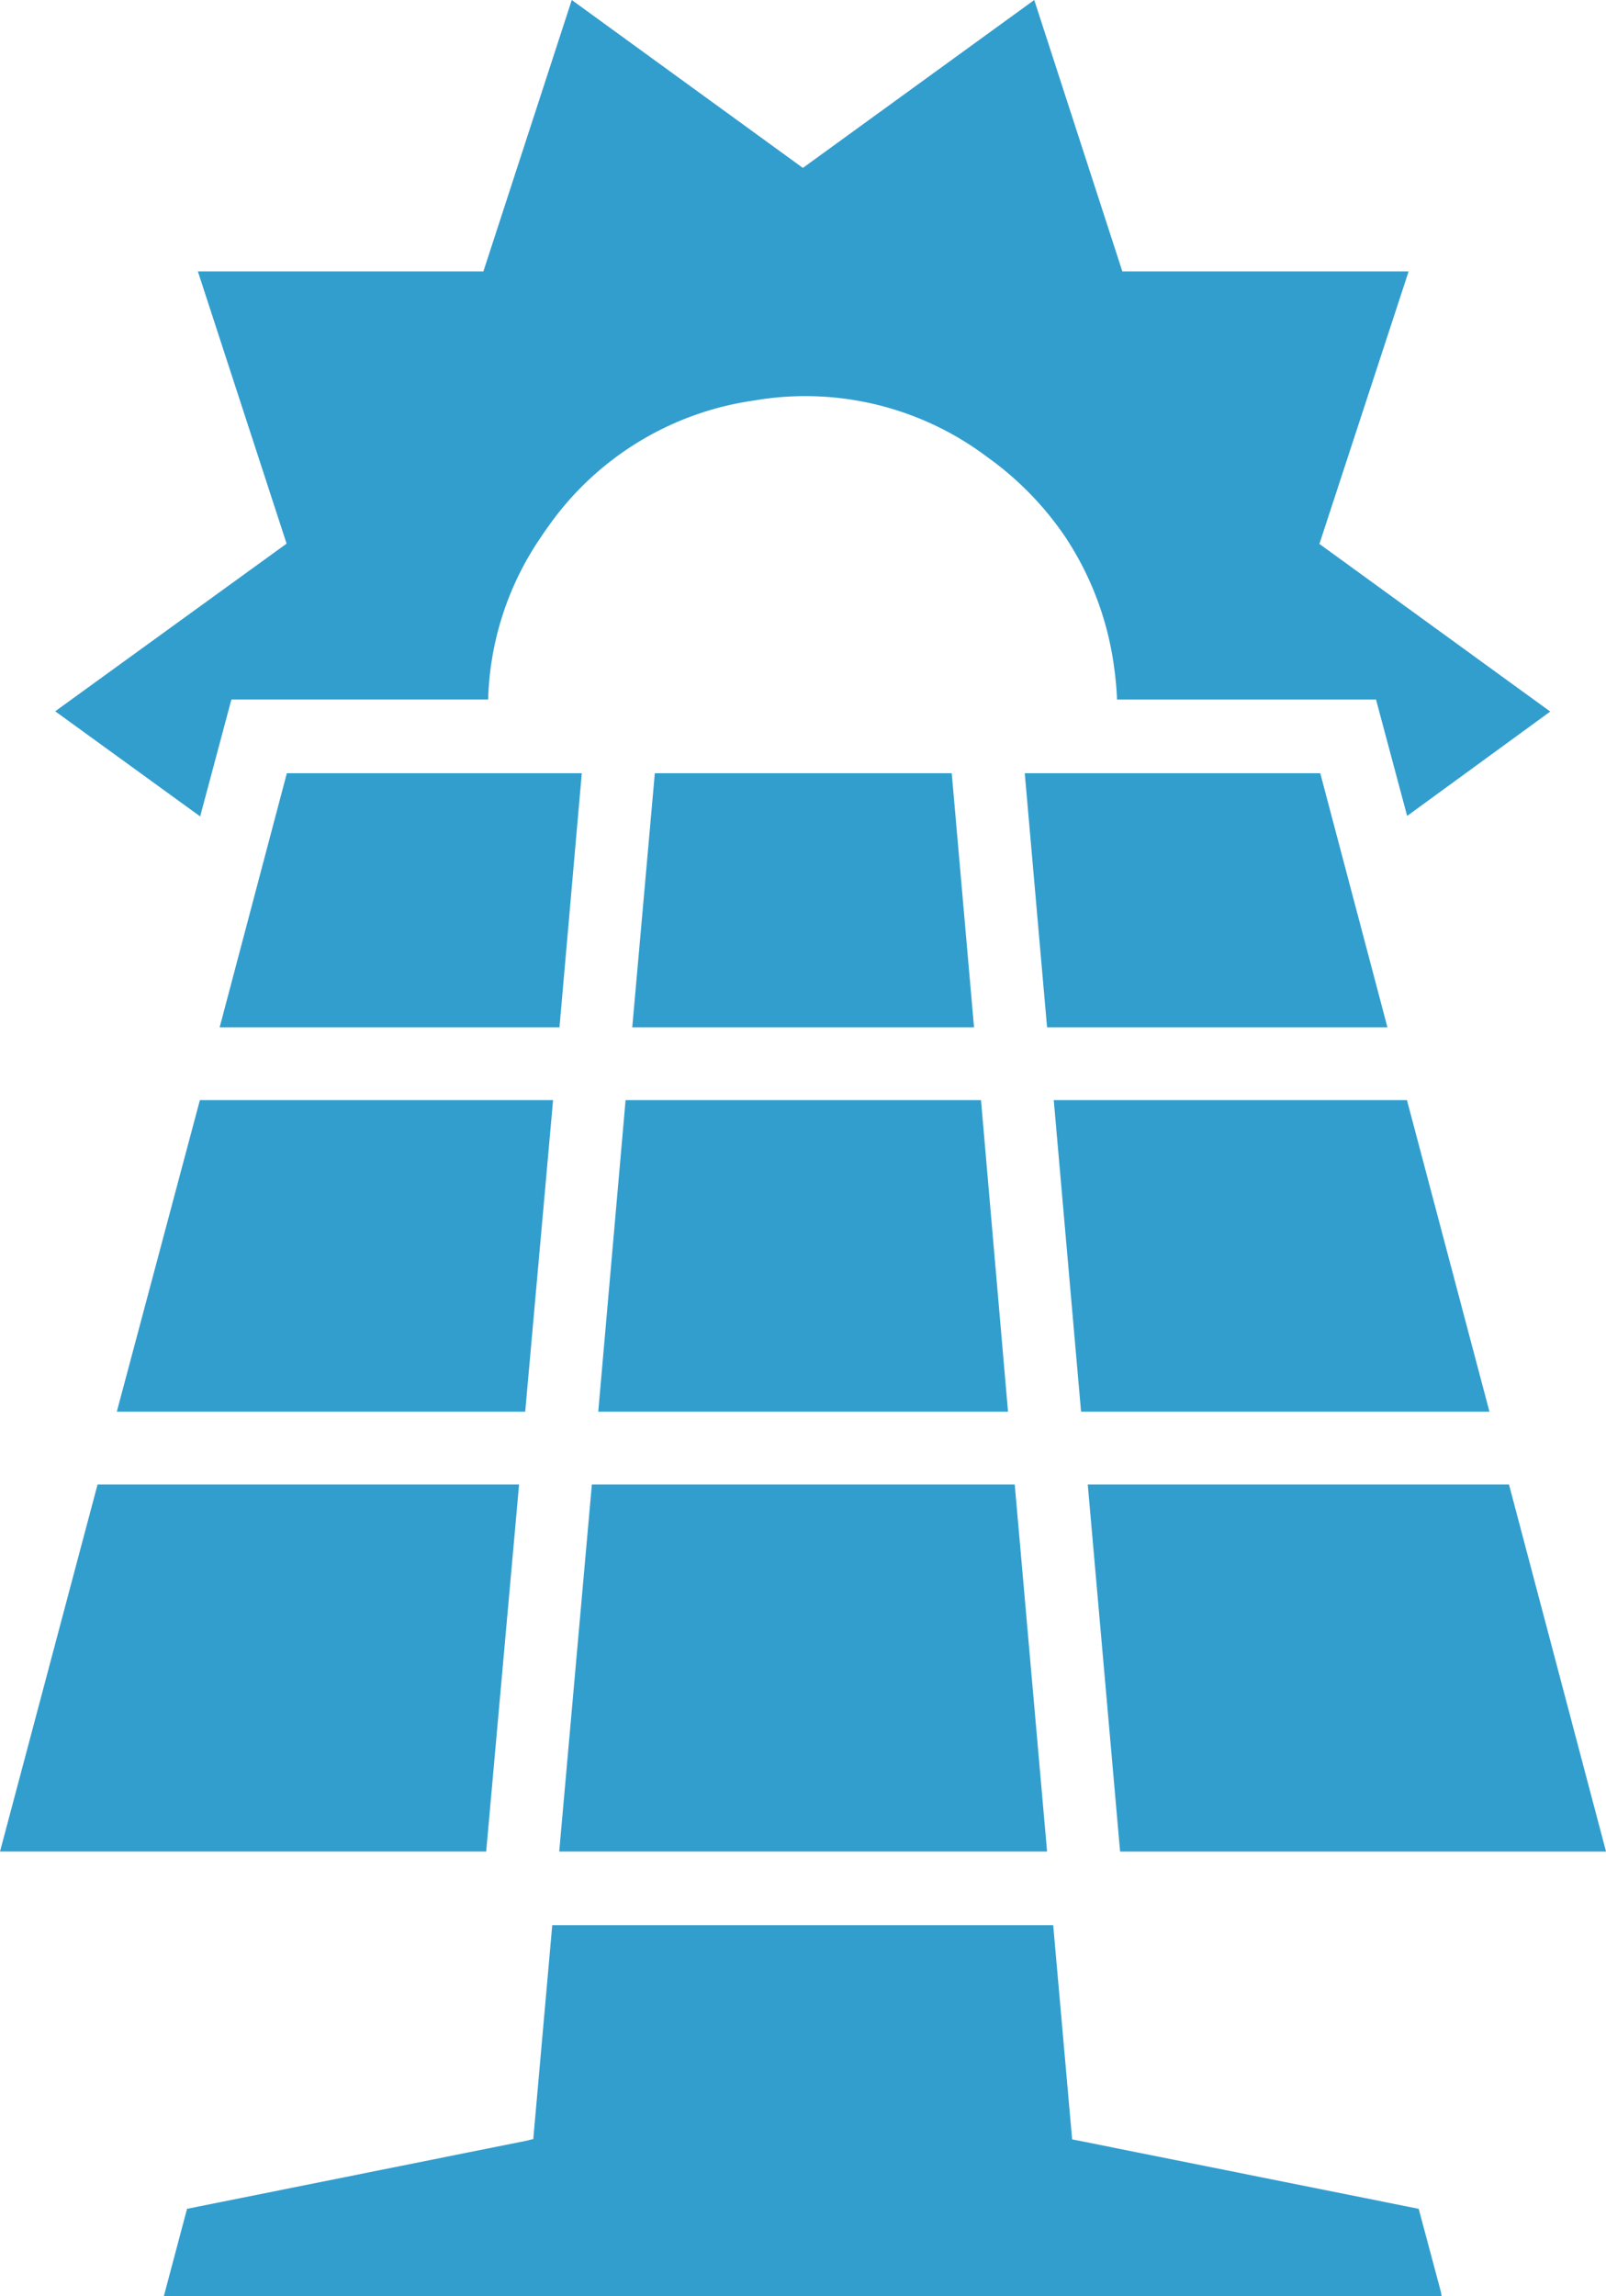
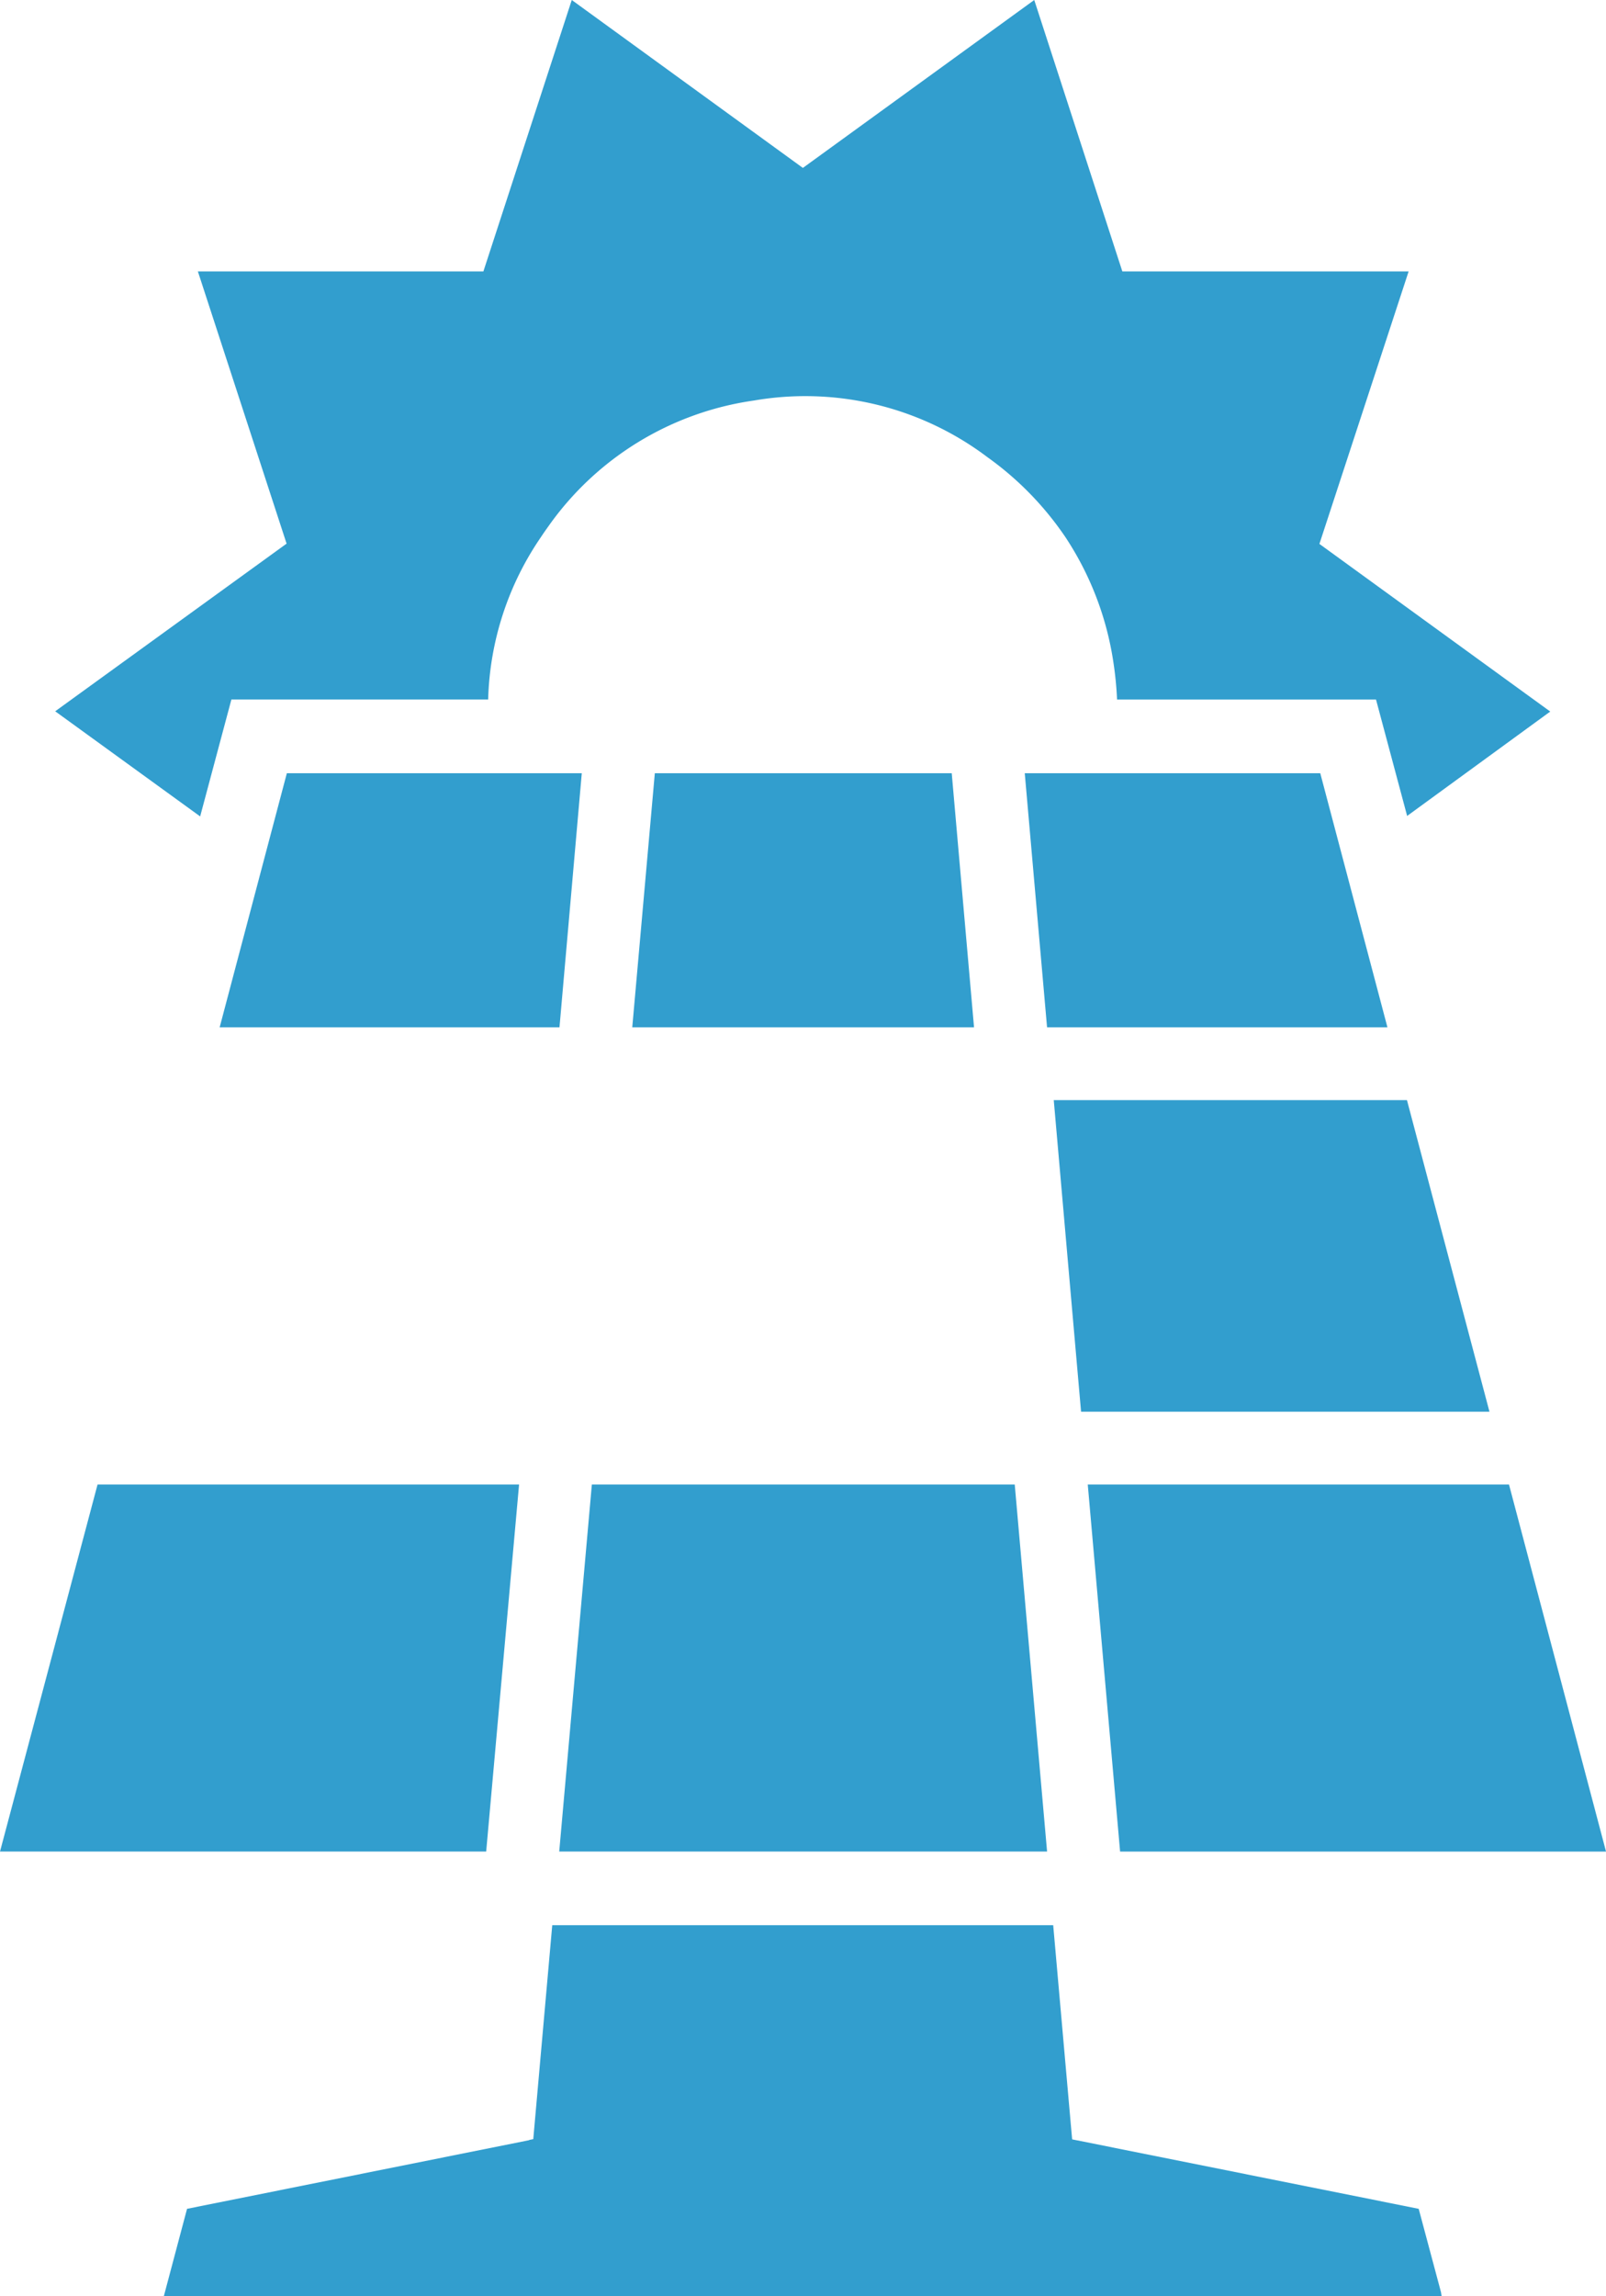
<svg xmlns="http://www.w3.org/2000/svg" id="Group_9" data-name="Group 9" width="115.854" height="165.547" viewBox="0 0 115.854 165.547">
  <defs>
    <clipPath id="clip-path">
      <rect id="Rectangle_9" data-name="Rectangle 9" width="115.854" height="165.547" fill="#329ece" />
    </clipPath>
  </defs>
  <g id="Group_8" data-name="Group 8" transform="translate(0 0)" clip-path="url(#clip-path)">
    <path id="Path_31" data-name="Path 31" d="M40.014,0,56.686,12.106,73.377,0l6.354,19.567h20.653L93.948,39.214,110.6,51.3l-10.317,7.521h-.019v-.041l-2.233-8.346H79.35a24.822,24.822,0,0,0-.262-2.674,22.311,22.311,0,0,0-3.459-9.029A22.745,22.745,0,0,0,70,32.961a21.808,21.808,0,0,0-16.853-4.083,21.9,21.9,0,0,0-14.821,9.07c-.187.261-.369.521-.543.785a21.7,21.7,0,0,0-3.8,11.7H15.46q-1.127,4.213-2.253,8.427L2.75,51.281,19.442,39.194l-6.4-19.627H33.639Z" transform="translate(1.232 0)" fill="#329ece" fill-rule="evenodd" />
    <path id="Path_32" data-name="Path 32" d="M15.791,38.5H37.067L35.458,56.82H10.944Z" transform="translate(4.902 17.245)" fill="#329ece" fill-rule="evenodd" />
    <path id="Path_33" data-name="Path 33" d="M33.128,38.5H54.546L56.155,56.82H31.5Z" transform="translate(14.11 17.245)" fill="#329ece" fill-rule="evenodd" />
    <path id="Path_34" data-name="Path 34" d="M51.055,38.5H72.372L77.218,56.82H52.664Z" transform="translate(22.869 17.245)" fill="#329ece" fill-rule="evenodd" />
    <path id="Path_35" data-name="Path 35" d="M52.5,54.777H77.979l5.952,22.463H54.47Z" transform="translate(23.516 24.537)" fill="#329ece" fill-rule="evenodd" />
-     <path id="Path_36" data-name="Path 36" d="M57.416,54.777l1.95,22.463H29.806l1.971-22.463Z" transform="translate(13.351 24.537)" fill="#329ece" fill-rule="evenodd" />
-     <path id="Path_37" data-name="Path 37" d="M37.291,54.777,35.28,77.241H5.819l5.993-22.463Z" transform="translate(2.607 24.537)" fill="#329ece" fill-rule="evenodd" />
    <path id="Path_38" data-name="Path 38" d="M37.445,73.916,35.072,100.38H0L7.038,73.916Z" transform="translate(0 33.11)" fill="#329ece" fill-rule="evenodd" />
    <path id="Path_39" data-name="Path 39" d="M60.721,73.916l2.333,26.464H27.861l2.353-26.444v-.02Z" transform="translate(12.48 33.11)" fill="#329ece" fill-rule="evenodd" />
    <path id="Path_40" data-name="Path 40" d="M56.527,100.381,54.194,73.917H84.581l7,26.464Z" transform="translate(24.275 33.11)" fill="#329ece" fill-rule="evenodd" />
    <path id="Path_41" data-name="Path 41" d="M34.511,111.345l.3-.061L36.18,95.861H72.318L73.684,111.3l25,5.008,1.609,6.012.041.262v.02H8.167v-.02l1.668-6.274,24.676-4.948Z" transform="translate(3.658 42.939)" fill="#329ece" fill-rule="evenodd" />
  </g>
</svg>